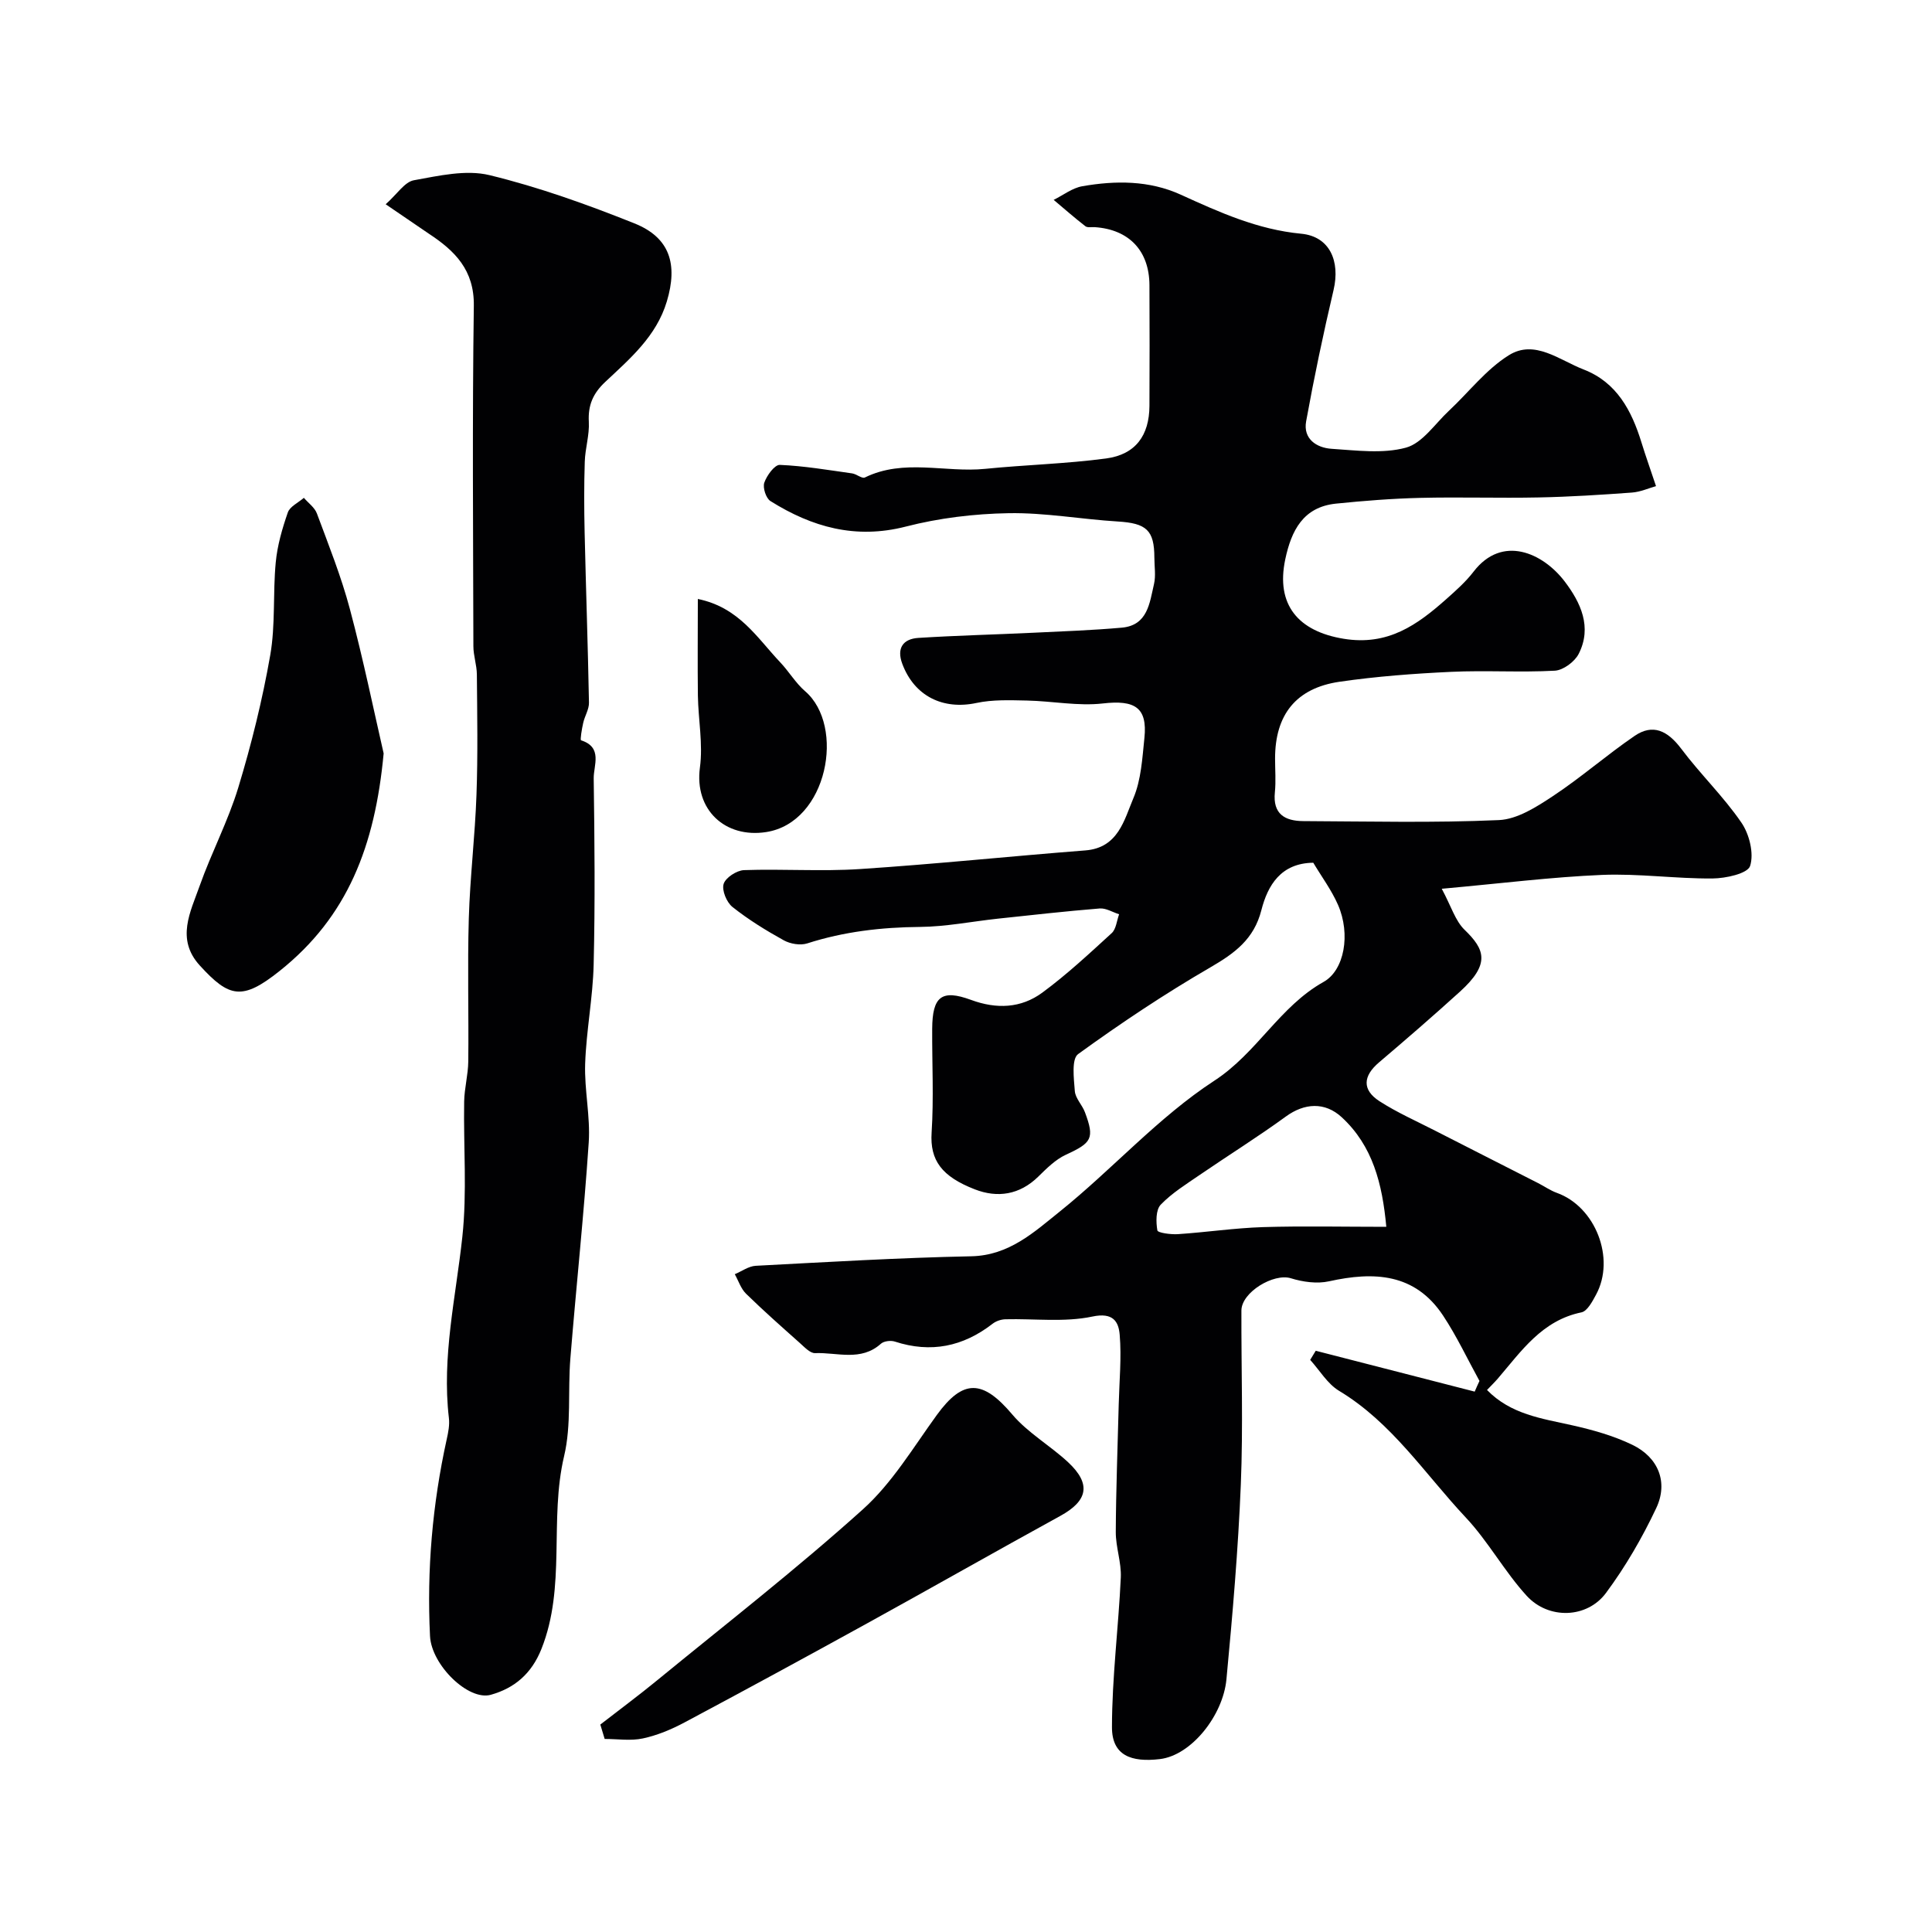
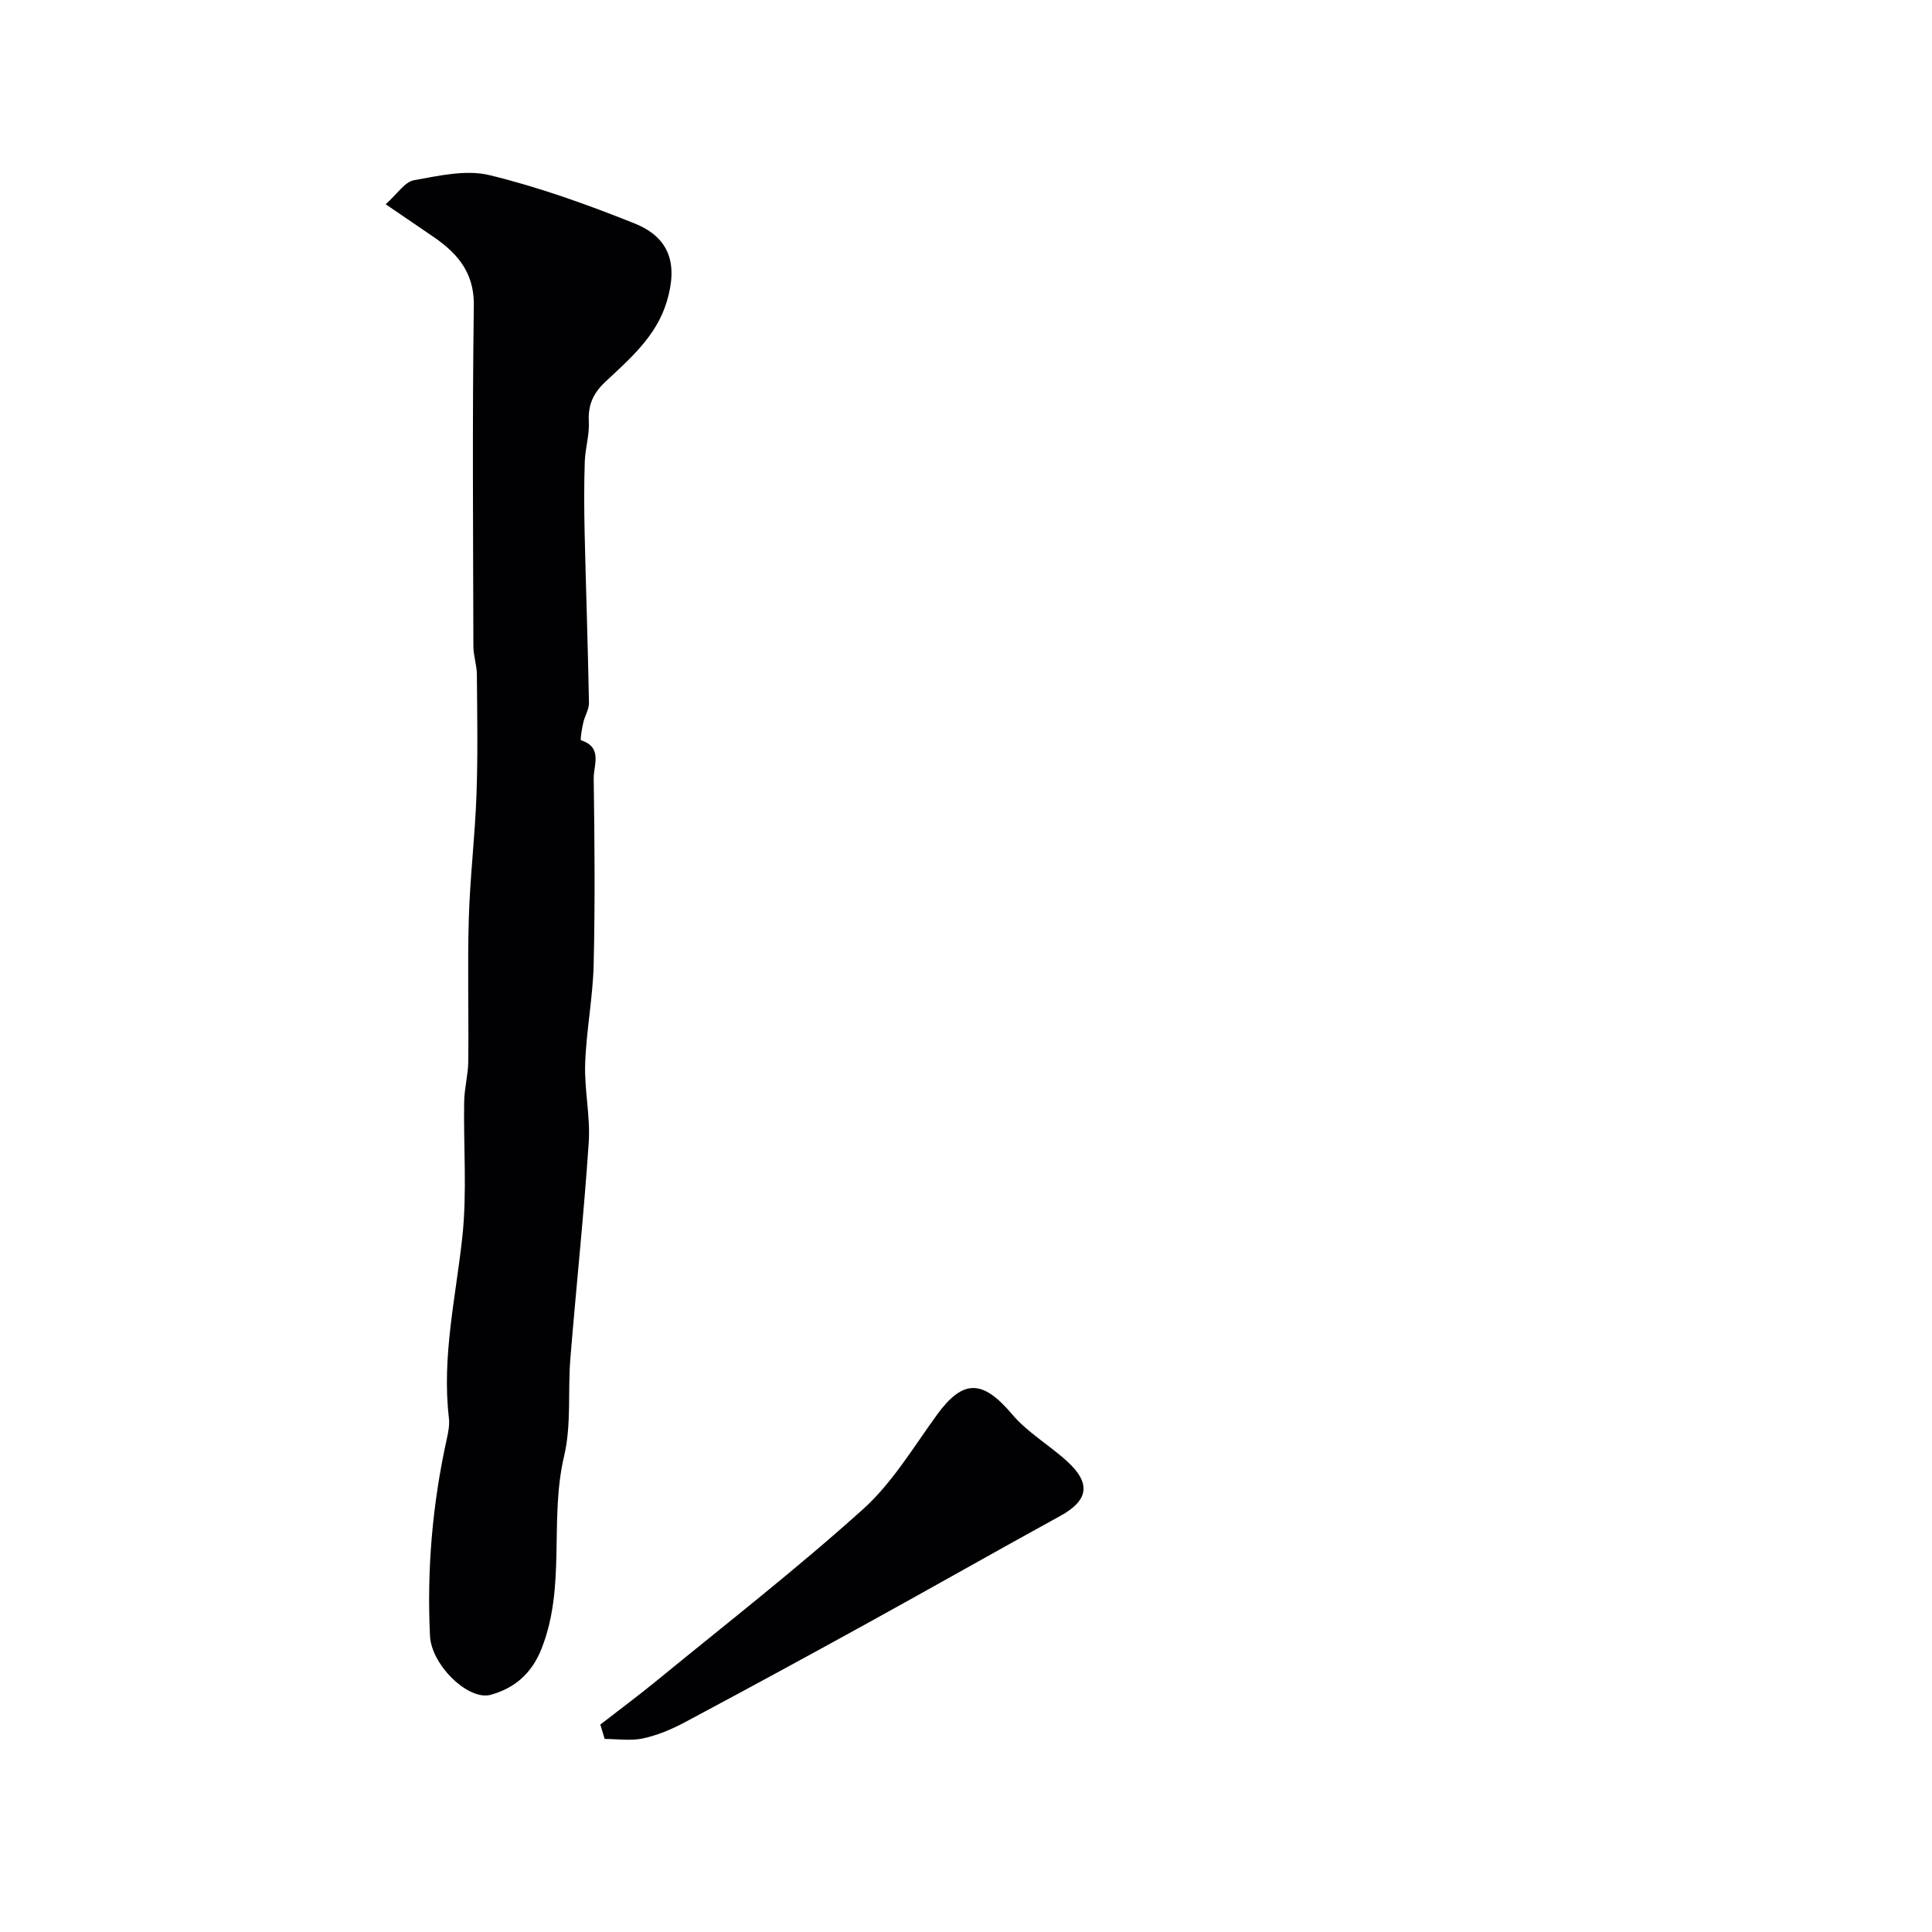
<svg xmlns="http://www.w3.org/2000/svg" enable-background="new 0 0 400 400" viewBox="0 0 400 400">
  <g fill="#010103">
-     <path d="m306.31 285.91c-2.49-4.53-4.7-9.25-7.54-13.54-5.82-8.78-14.3-9.15-23.61-7.09-2.48.55-5.42.14-7.9-.63-3.55-1.1-10.23 2.89-10.24 6.69-.04 12 .37 24.01-.12 35.99-.55 13.48-1.71 26.94-2.98 40.37-.71 7.45-7.24 15.72-13.77 16.5-5.95.71-9.93-.75-9.93-6.59.01-10.33 1.35-20.66 1.83-31.01.14-3.11-1.05-6.27-1.04-9.4.04-8.82.39-17.64.61-26.45.12-4.81.6-9.65.2-14.42-.23-2.68-1.34-4.67-5.66-3.75-5.77 1.22-11.97.41-17.99.56-.9.02-1.94.37-2.64.91-6.13 4.76-12.8 6.14-20.26 3.71-.85-.28-2.26-.11-2.88.44-4.14 3.73-9.06 1.77-13.64 1.95-1.03.04-2.22-1.27-3.18-2.12-3.75-3.34-7.52-6.67-11.11-10.18-1.07-1.05-1.57-2.68-2.33-4.04 1.44-.6 2.86-1.66 4.33-1.74 14.86-.78 29.72-1.67 44.6-1.97 7.84-.15 13.05-5.01 18.35-9.26 10.91-8.76 20.39-19.52 32-27.09 8.86-5.77 13.52-15.37 22.63-20.46 4.29-2.4 5.64-9.86 2.98-15.95-1.36-3.1-3.44-5.89-5.12-8.72-6.7.08-9.43 4.67-10.74 9.8-1.54 6.05-5.54 8.94-10.58 11.87-9.43 5.47-18.54 11.55-27.37 17.95-1.39 1.01-.88 5.06-.68 7.66.12 1.51 1.54 2.87 2.1 4.39 2.03 5.42 1.41 6.32-3.96 8.79-2.14.99-3.97 2.82-5.7 4.52-3.86 3.79-8.45 4.47-13.15 2.64-6.84-2.66-9.31-6-8.94-11.74.46-7.14.08-14.33.12-21.49.04-6.69 1.93-8.24 8.05-5.99 5.29 1.95 10.34 1.73 14.74-1.5 5.07-3.73 9.72-8.07 14.38-12.33.92-.85 1.04-2.58 1.53-3.9-1.35-.43-2.73-1.31-4.03-1.2-7.03.57-14.05 1.36-21.07 2.11-5.38.58-10.74 1.66-16.12 1.71-7.98.07-15.73.96-23.35 3.41-1.43.46-3.51.11-4.86-.64-3.69-2.04-7.32-4.28-10.62-6.9-1.21-.96-2.24-3.45-1.83-4.77.4-1.3 2.7-2.8 4.21-2.86 7.99-.28 16.02.3 23.99-.22 15.58-1.02 31.11-2.65 46.68-3.86 6.81-.53 8.04-6.28 9.96-10.83 1.61-3.8 1.84-8.26 2.28-12.48.65-6.31-2.02-7.87-8.58-7.12-5.15.59-10.48-.49-15.74-.6-3.49-.07-7.08-.22-10.45.5-6.92 1.48-12.85-1.39-15.36-8.1-1.21-3.23.14-5.17 3.34-5.37 7.93-.5 15.88-.69 23.82-1.07 6.1-.29 12.21-.51 18.29-1.05 5.37-.48 5.75-5.12 6.66-9.01.41-1.74.08-3.65.08-5.48-.01-5.71-1.65-7.13-7.58-7.49-7.54-.46-15.07-1.85-22.58-1.72-7.14.12-14.43 1-21.33 2.78-10.39 2.66-19.4.1-28-5.29-.92-.58-1.63-2.77-1.27-3.81.51-1.48 2.14-3.72 3.21-3.68 5.01.21 9.99 1.06 14.97 1.76.92.13 2.05 1.14 2.64.85 8.08-3.96 16.63-.96 24.91-1.79 8.34-.84 16.75-1.04 25.04-2.15 6.11-.82 8.94-4.78 8.97-10.9.04-8.33.04-16.67 0-25-.04-7.11-4.23-11.51-11.31-11.99-.66-.05-1.52.15-1.95-.19-2.25-1.74-4.39-3.63-6.57-5.46 1.97-.97 3.85-2.46 5.92-2.82 6.89-1.21 13.87-1.22 20.36 1.73 8.04 3.66 15.93 7.24 24.97 8.1 5.92.56 8.1 5.69 6.7 11.65-2.12 9.01-4.03 18.09-5.68 27.2-.65 3.6 2.12 5.47 5.27 5.68 5.14.33 10.59 1.07 15.4-.24 3.4-.93 5.99-4.92 8.88-7.62 4.14-3.87 7.72-8.59 12.43-11.52 5.34-3.33 10.47 1.03 15.45 2.95 6.87 2.65 9.96 8.5 12 15.12.86 2.8 1.85 5.55 3.01 9.04-1.51.42-3.22 1.2-4.98 1.33-6.42.47-12.85.88-19.28 1.01-8.18.17-16.38-.11-24.56.09-5.82.14-11.65.6-17.44 1.19-6.8.7-9.24 5.58-10.5 11.53-2 9.45 2.73 14.92 12.09 16.45 9.18 1.5 15.23-2.87 21.27-8.23 1.99-1.77 4.02-3.57 5.63-5.67 5.93-7.71 14.36-3.89 18.88 2.06 3.3 4.35 5.69 9.43 2.89 14.95-.83 1.64-3.2 3.4-4.95 3.5-7.14.39-14.34-.1-21.49.24-7.71.36-15.45.94-23.09 2.05-9.02 1.32-13.34 6.85-13.34 15.89 0 2.33.19 4.69-.04 7-.46 4.5 2.07 5.94 5.89 5.96 13.5.06 27.01.39 40.49-.21 3.83-.17 7.82-2.74 11.22-4.99 5.82-3.85 11.11-8.5 16.88-12.44 3.75-2.56 6.8-1.13 9.66 2.67 3.94 5.25 8.74 9.87 12.44 15.27 1.66 2.41 2.64 6.4 1.81 8.99-.51 1.58-5.05 2.57-7.79 2.59-7.62.06-15.27-1.05-22.86-.74-10.46.44-20.88 1.76-33.19 2.87 1.96 3.64 2.8 6.64 4.73 8.5 4.19 4.05 5.38 7.05-.96 12.8-5.49 4.98-11.1 9.84-16.75 14.64-3.33 2.82-3.56 5.68.08 8.04 3.63 2.34 7.64 4.11 11.5 6.09 7.11 3.64 14.23 7.24 21.35 10.87 1.3.66 2.52 1.53 3.88 2.02 7.98 2.86 12.18 13.55 8.12 21.07-.76 1.4-1.81 3.42-3.03 3.67-8.18 1.68-12.45 8.04-17.33 13.73-.65.75-1.36 1.44-2.22 2.34 4.92 5.06 11.34 5.9 17.63 7.31 4.25.95 8.55 2.16 12.45 4.04 5.39 2.6 7.49 7.75 4.95 13.12-2.9 6.14-6.37 12.13-10.41 17.57-3.92 5.27-11.87 5.52-16.4.58-4.61-5.04-7.96-11.26-12.63-16.23-8.45-9-15.28-19.64-26.23-26.22-2.4-1.45-4-4.23-5.97-6.4.38-.63.77-1.26 1.15-1.89l32.91 8.46c.31-.75.65-1.48.99-2.21zm-19.29-31.91c-.83-8.97-2.82-16.75-9.21-22.67-3.51-3.25-7.75-2.96-11.58-.17-5.78 4.21-11.86 8-17.76 12.04-2.82 1.94-5.81 3.78-8.15 6.21-1.04 1.08-1 3.59-.7 5.33.09.51 2.77.87 4.23.78 5.89-.39 11.75-1.27 17.64-1.46 8.32-.25 16.65-.06 25.53-.06z" />
    <path d="m79.85 42.29c2.4-2.13 3.92-4.62 5.84-4.97 5.15-.93 10.78-2.24 15.65-1.06 10.21 2.48 20.21 6.07 29.99 9.98 7.37 2.94 9.04 8.47 6.73 16.17-2.17 7.23-7.62 11.84-12.76 16.67-2.52 2.37-3.58 4.81-3.39 8.25.15 2.74-.76 5.51-.84 8.28-.16 4.85-.14 9.72-.03 14.57.27 11.76.68 23.52.9 35.29.03 1.38-.87 2.76-1.19 4.18-.28 1.23-.67 3.55-.45 3.62 4.54 1.46 2.59 5.18 2.62 7.87.18 12.85.3 25.71-.01 38.55-.16 6.87-1.53 13.7-1.76 20.57-.18 5.41 1.1 10.9.74 16.28-1 14.92-2.59 29.79-3.8 44.7-.55 6.75.24 13.75-1.3 20.24-3.11 13.18.46 27.01-4.7 39.94-2.04 5.11-5.58 8.1-10.48 9.47-4.63 1.29-12.28-6.15-12.58-12.16-.68-13.72.5-27.32 3.46-40.75.32-1.43.62-2.96.45-4.39-1.49-12.7 1.43-25.01 2.78-37.49 1-9.25.22-18.69.38-28.05.05-2.77.82-5.52.85-8.28.11-9.86-.18-19.73.11-29.59.25-8.56 1.29-17.09 1.59-25.64.3-8.3.15-16.61.08-24.91-.02-1.95-.72-3.89-.72-5.83-.05-23.49-.24-46.98.09-70.47.11-7.43-3.92-11.4-9.32-14.95-2.68-1.81-5.34-3.66-8.93-6.09z" />
-     <path d="m79.43 155.99c-1.8 19.2-7.46 33.82-21.54 45.04-7.74 6.17-10.44 5.53-16.52-1.13-5-5.48-1.93-11.11-.03-16.5 2.43-6.86 5.88-13.39 7.99-20.33 2.73-8.99 5-18.17 6.62-27.42 1.1-6.28.53-12.83 1.14-19.22.33-3.5 1.34-6.99 2.5-10.33.43-1.24 2.18-2.03 3.32-3.03.92 1.07 2.24 2 2.7 3.24 2.43 6.54 5.04 13.06 6.83 19.79 2.8 10.51 4.99 21.19 6.99 29.89z" />
    <path d="m124.29 357.05c3.88-3.01 7.83-5.94 11.63-9.05 14.32-11.73 28.96-23.12 42.71-35.49 6.07-5.45 10.45-12.83 15.32-19.54 5.45-7.51 9.5-7.37 15.62-.13 3.23 3.82 7.85 6.44 11.56 9.89 4.83 4.5 4.12 7.98-1.6 11.12-13.39 7.35-26.66 14.9-40.04 22.27-12.54 6.91-25.12 13.75-37.76 20.49-2.7 1.44-5.64 2.67-8.61 3.31-2.53.55-5.28.11-7.93.11-.29-.99-.59-1.99-.9-2.98z" />
-     <path d="m144.48 124.01c8.55 1.75 12.3 8.1 17.07 13.13 1.8 1.9 3.17 4.27 5.13 5.96 8.39 7.2 4.69 27.19-8.05 29.17-8.5 1.32-14.9-4.63-13.72-13.35.66-4.86-.34-9.93-.42-14.9-.08-6.63-.01-13.25-.01-20.01z" />
  </g>
</svg>